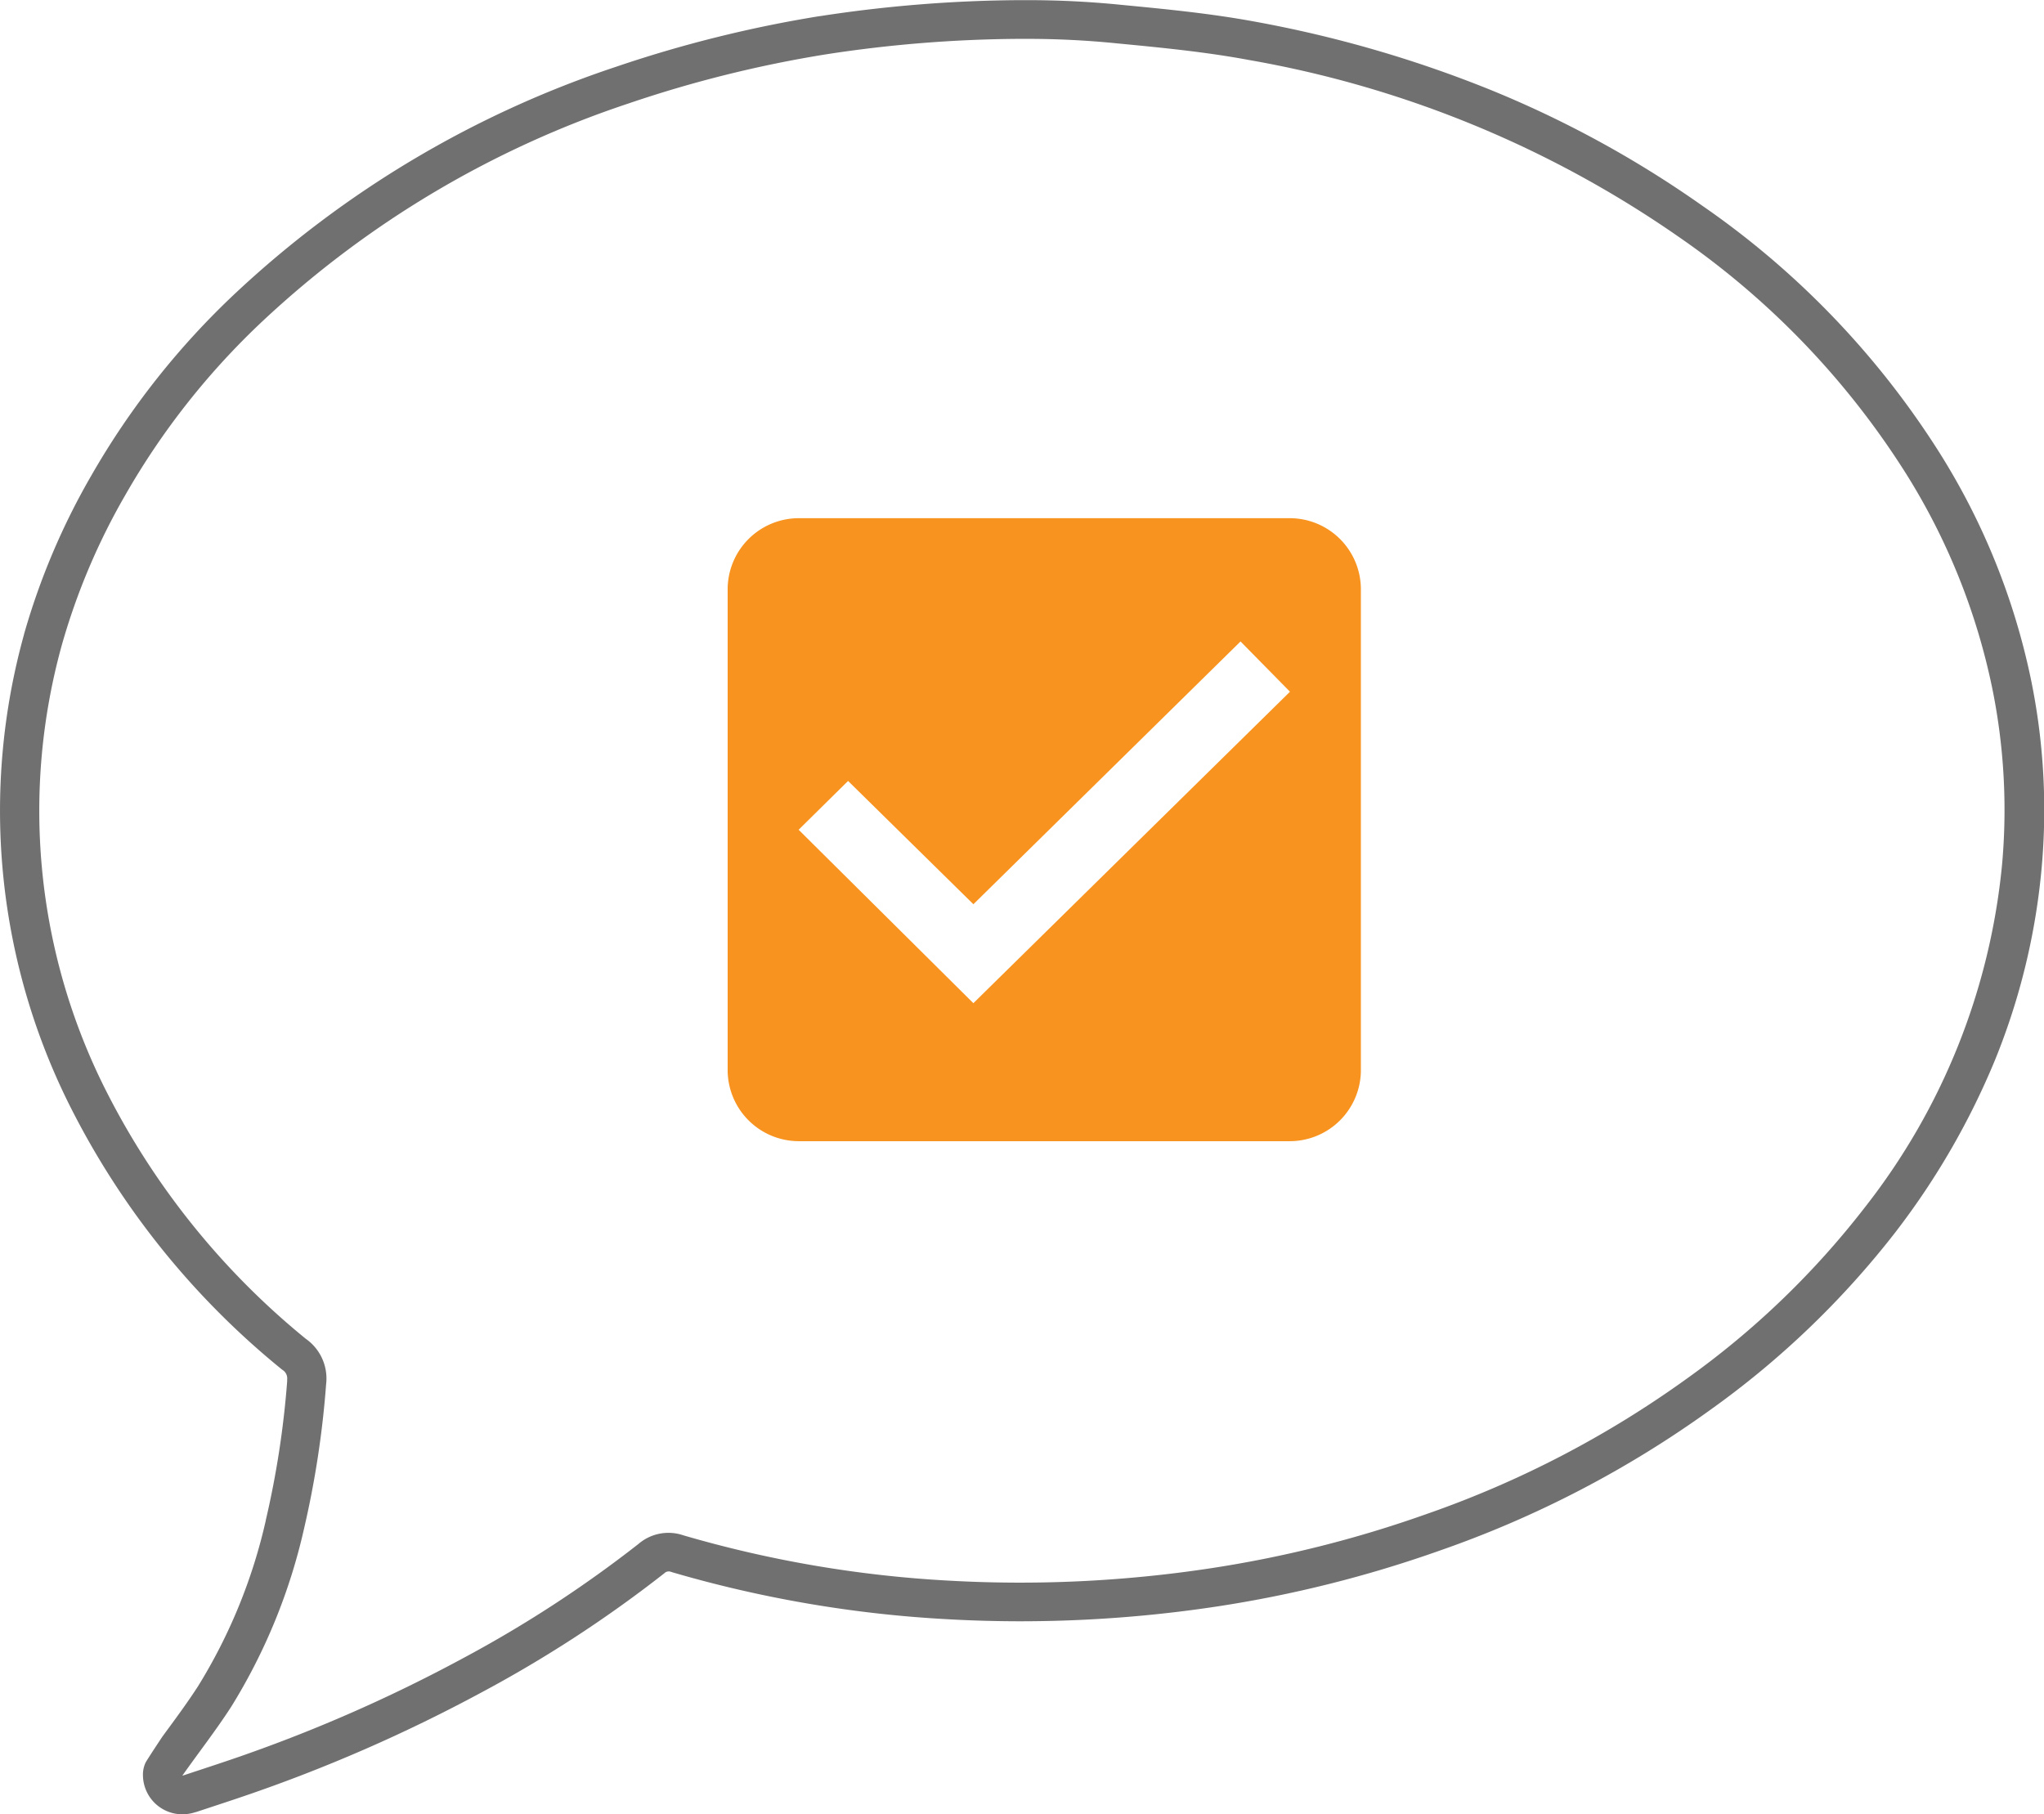
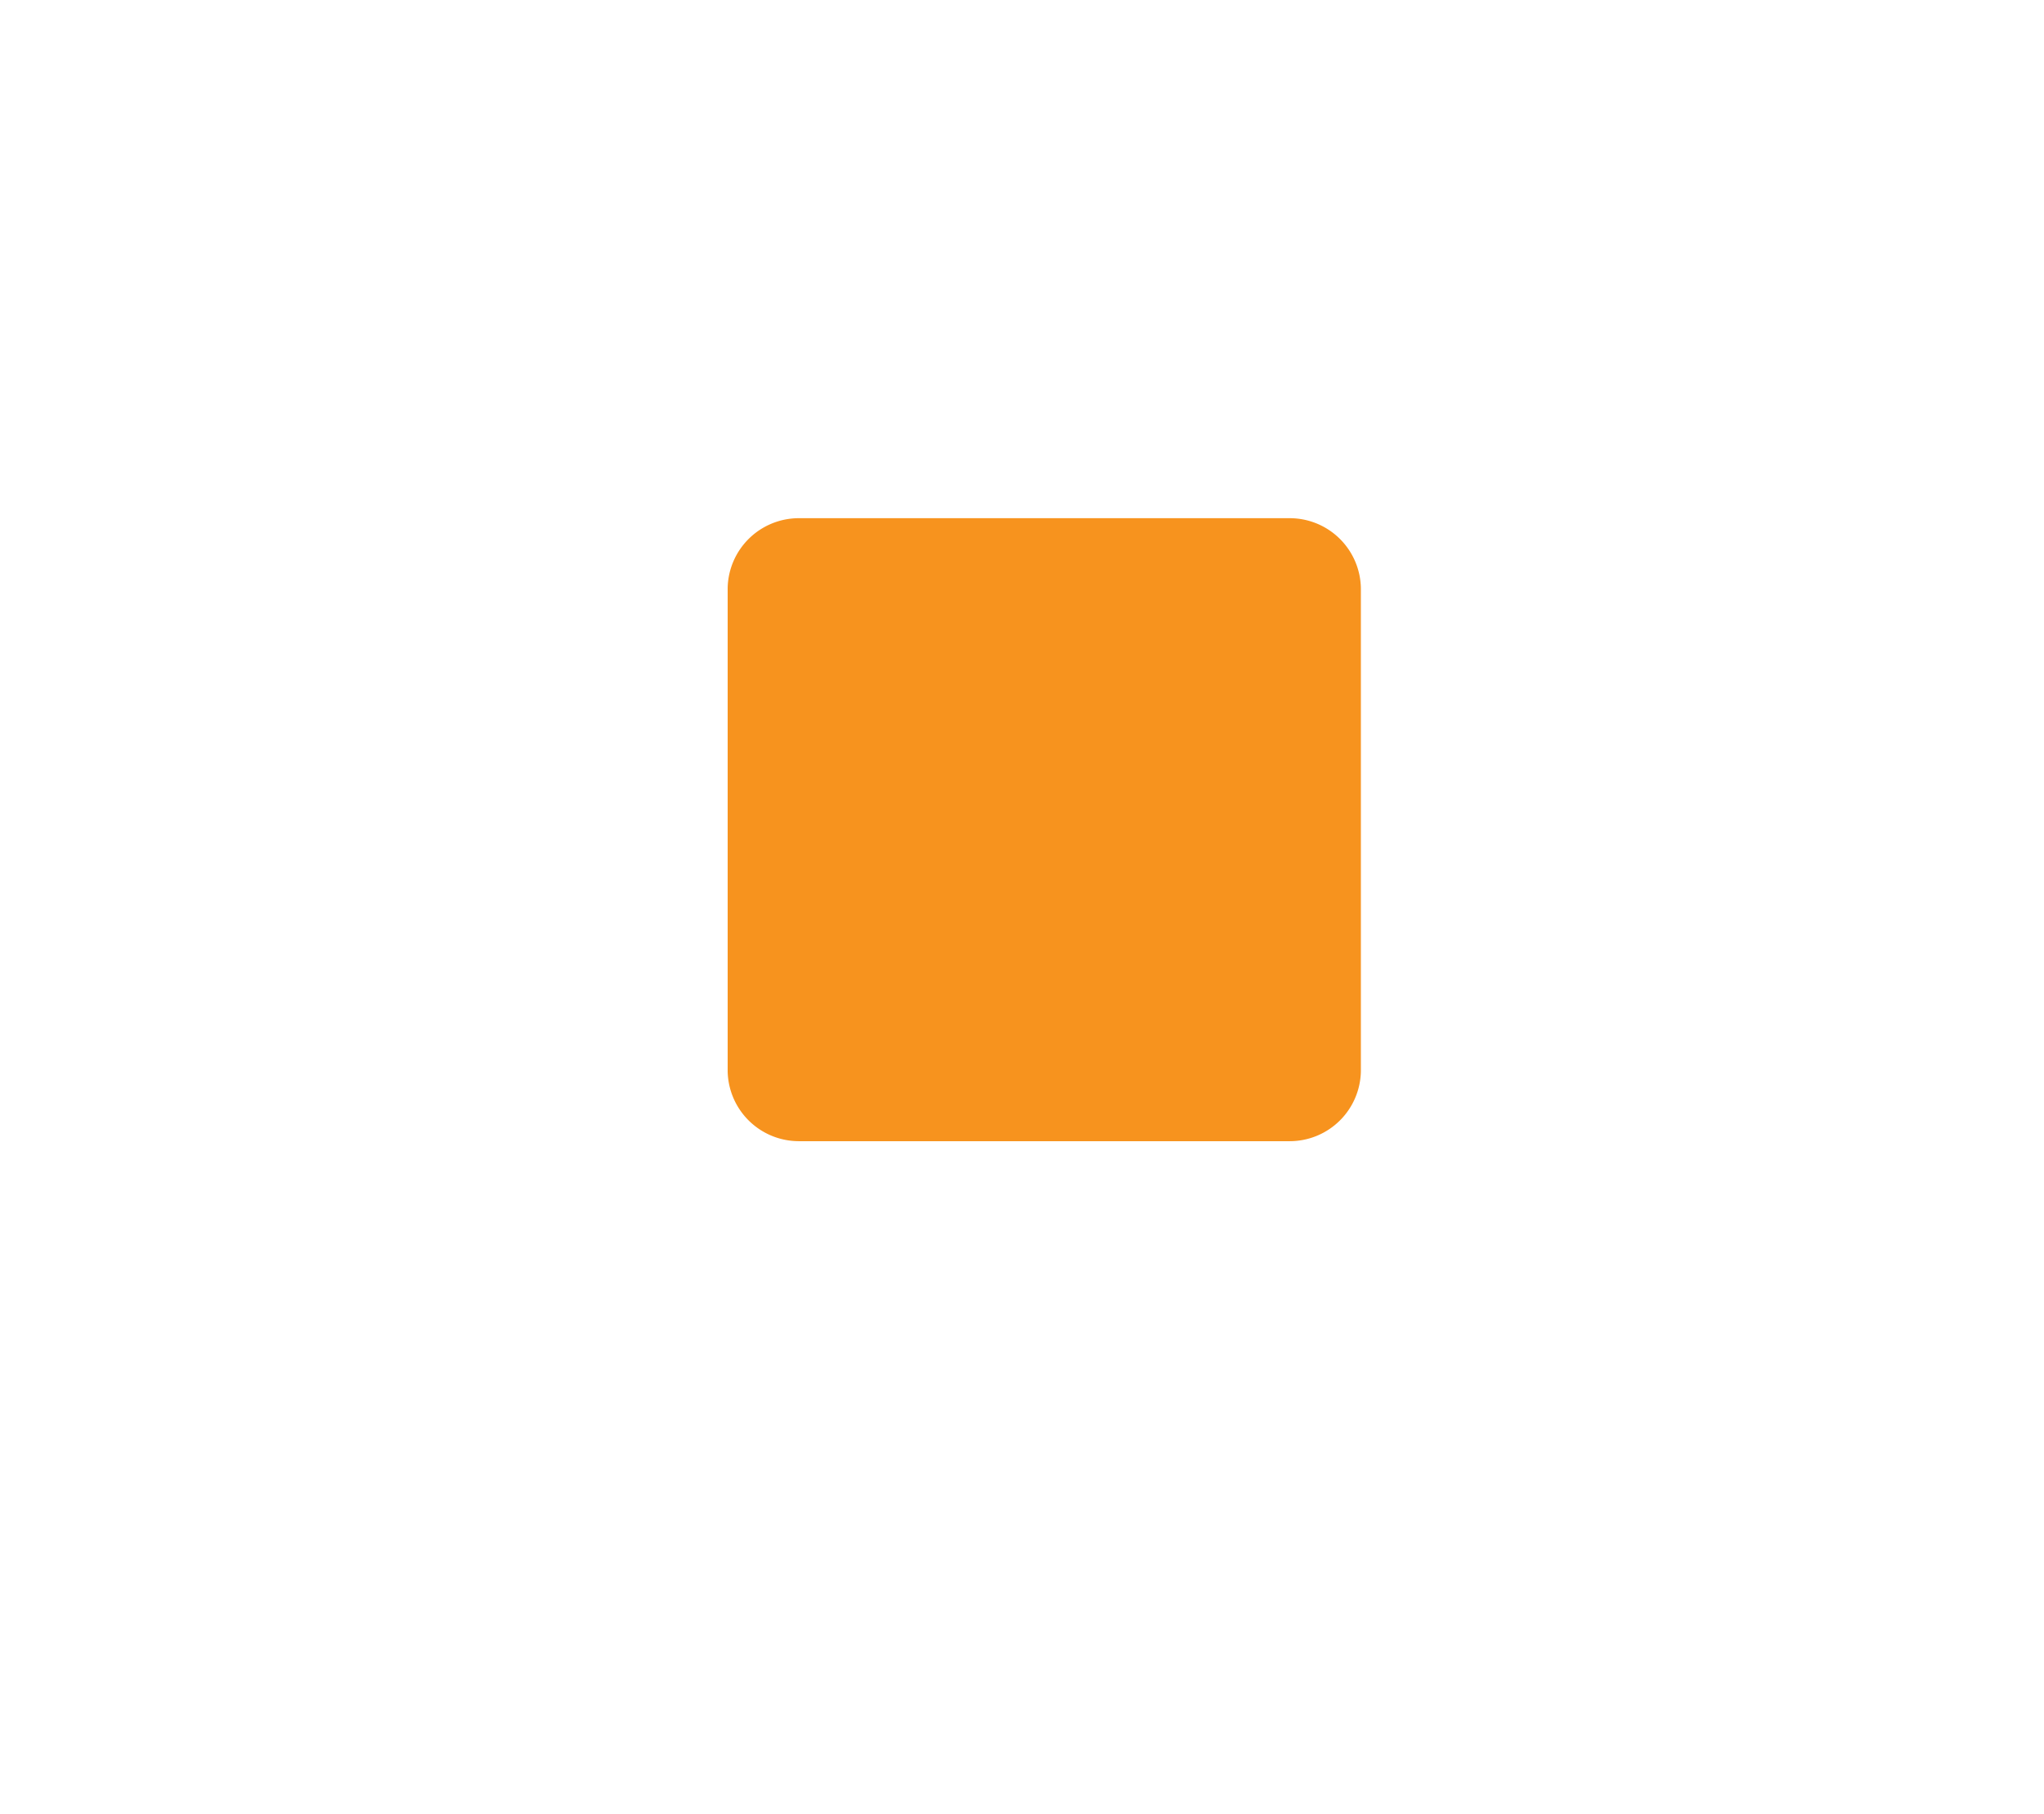
<svg xmlns="http://www.w3.org/2000/svg" width="67" height="59.478" viewBox="0 0 67 59.478">
  <defs>
    <style>.a{fill:#f7931e;}.b{fill:#707070;}</style>
  </defs>
  <g transform="translate(23.852 16.988)">
-     <path class="a" d="M2015.007,2386.476a2.334,2.334,0,0,1,2.324,2.287v15.849a2.334,2.334,0,0,1-2.324,2.288H1998.9a2.336,2.336,0,0,1-2.325-2.288v-15.849a2.335,2.335,0,0,1,2.325-2.287Zm-10.378,15.9,10.378-10.211-1.621-1.648-8.756,8.615-4.108-4.042-1.621,1.6Z" transform="translate(-1996.575 -2386.476)" />
+     <path class="a" d="M2015.007,2386.476a2.334,2.334,0,0,1,2.324,2.287v15.849a2.334,2.334,0,0,1-2.324,2.288H1998.9a2.336,2.336,0,0,1-2.325-2.288v-15.849a2.335,2.335,0,0,1,2.325-2.287ZZ" transform="translate(-1996.575 -2386.476)" />
  </g>
-   <path class="b" d="M1947.1,2404.541h.009c.527-.174,1.057-.347,1.583-.526a49.79,49.79,0,0,0,7.562-3.3,39.713,39.713,0,0,0,5.783-3.762,1.508,1.508,0,0,1,1.477-.288,38.411,38.411,0,0,0,8.689,1.485,41.609,41.609,0,0,0,8.565-.4,38.327,38.327,0,0,0,7.089-1.776,33.288,33.288,0,0,0,8.559-4.452,27.74,27.74,0,0,0,5.832-5.615,21.533,21.533,0,0,0,4.493-11.237,19.988,19.988,0,0,0-.331-5.818,21.344,21.344,0,0,0-2.819-6.995,26.776,26.776,0,0,0-7.448-7.759,35.256,35.256,0,0,0-14.093-5.8c-1.427-.266-2.881-.406-4.329-.545a29.138,29.138,0,0,0-2.923-.147h-.288a42.964,42.964,0,0,0-6.318.507,39.583,39.583,0,0,0-6.469,1.609,32.562,32.562,0,0,0-11.991,7.129,24.478,24.478,0,0,0-4.509,5.709,21.628,21.628,0,0,0-2.08,4.913,20.346,20.346,0,0,0,1.343,14.407,25.088,25.088,0,0,0,6.653,8.343,1.589,1.589,0,0,1,.666,1.487,31.1,31.1,0,0,1-.725,4.742,19.019,19.019,0,0,1-2.386,5.833c-.5.774-1.067,1.5-1.6,2.256h0c-.013,0-.006,0,.007,0m0,1.27a1.291,1.291,0,0,1-1.3-1.273.921.921,0,0,1,.084-.418c.06-.114.55-.852.55-.852l.14-.191c.368-.5.715-.975,1.031-1.464a17.753,17.753,0,0,0,2.222-5.438l0-.009a29.883,29.883,0,0,0,.7-4.552l0-.027,0-.028a.329.329,0,0,0-.138-.307l-.036-.025-.034-.028a26.354,26.354,0,0,1-6.991-8.766,21.6,21.6,0,0,1-1.427-15.3l0-.006a22.9,22.9,0,0,1,2.2-5.194,25.761,25.761,0,0,1,4.742-6,33.871,33.871,0,0,1,12.465-7.412,41.047,41.047,0,0,1,6.678-1.661H1968a44.406,44.406,0,0,1,6.51-.523h.3a30.454,30.454,0,0,1,3.051.153c1.448.139,2.946.282,4.441.561a39.486,39.486,0,0,1,7.625,2.209,34.8,34.8,0,0,1,6.974,3.807,28.047,28.047,0,0,1,7.8,8.125h0a22.544,22.544,0,0,1,2.985,7.407v0a21.217,21.217,0,0,1,.352,6.182,21.908,21.908,0,0,1-1.524,6.29,24.641,24.641,0,0,1-3.221,5.594l-.006.009a28.98,28.98,0,0,1-6.1,5.871,34.555,34.555,0,0,1-8.888,4.624,39.72,39.72,0,0,1-7.326,1.834,43.039,43.039,0,0,1-6.4.48c-.807,0-1.626-.023-2.432-.069a39.741,39.741,0,0,1-8.983-1.536l-.028-.009-.028-.009a.2.2,0,0,0-.2.039l-.026.022-.027.021a41.12,41.12,0,0,1-5.967,3.882,51.143,51.143,0,0,1-7.76,3.388c-.4.137-.81.271-1.2.4l-.391.129-.01,0A1.329,1.329,0,0,1,1947.1,2405.81Z" transform="translate(-1941.115 -2346.332)" />
</svg>